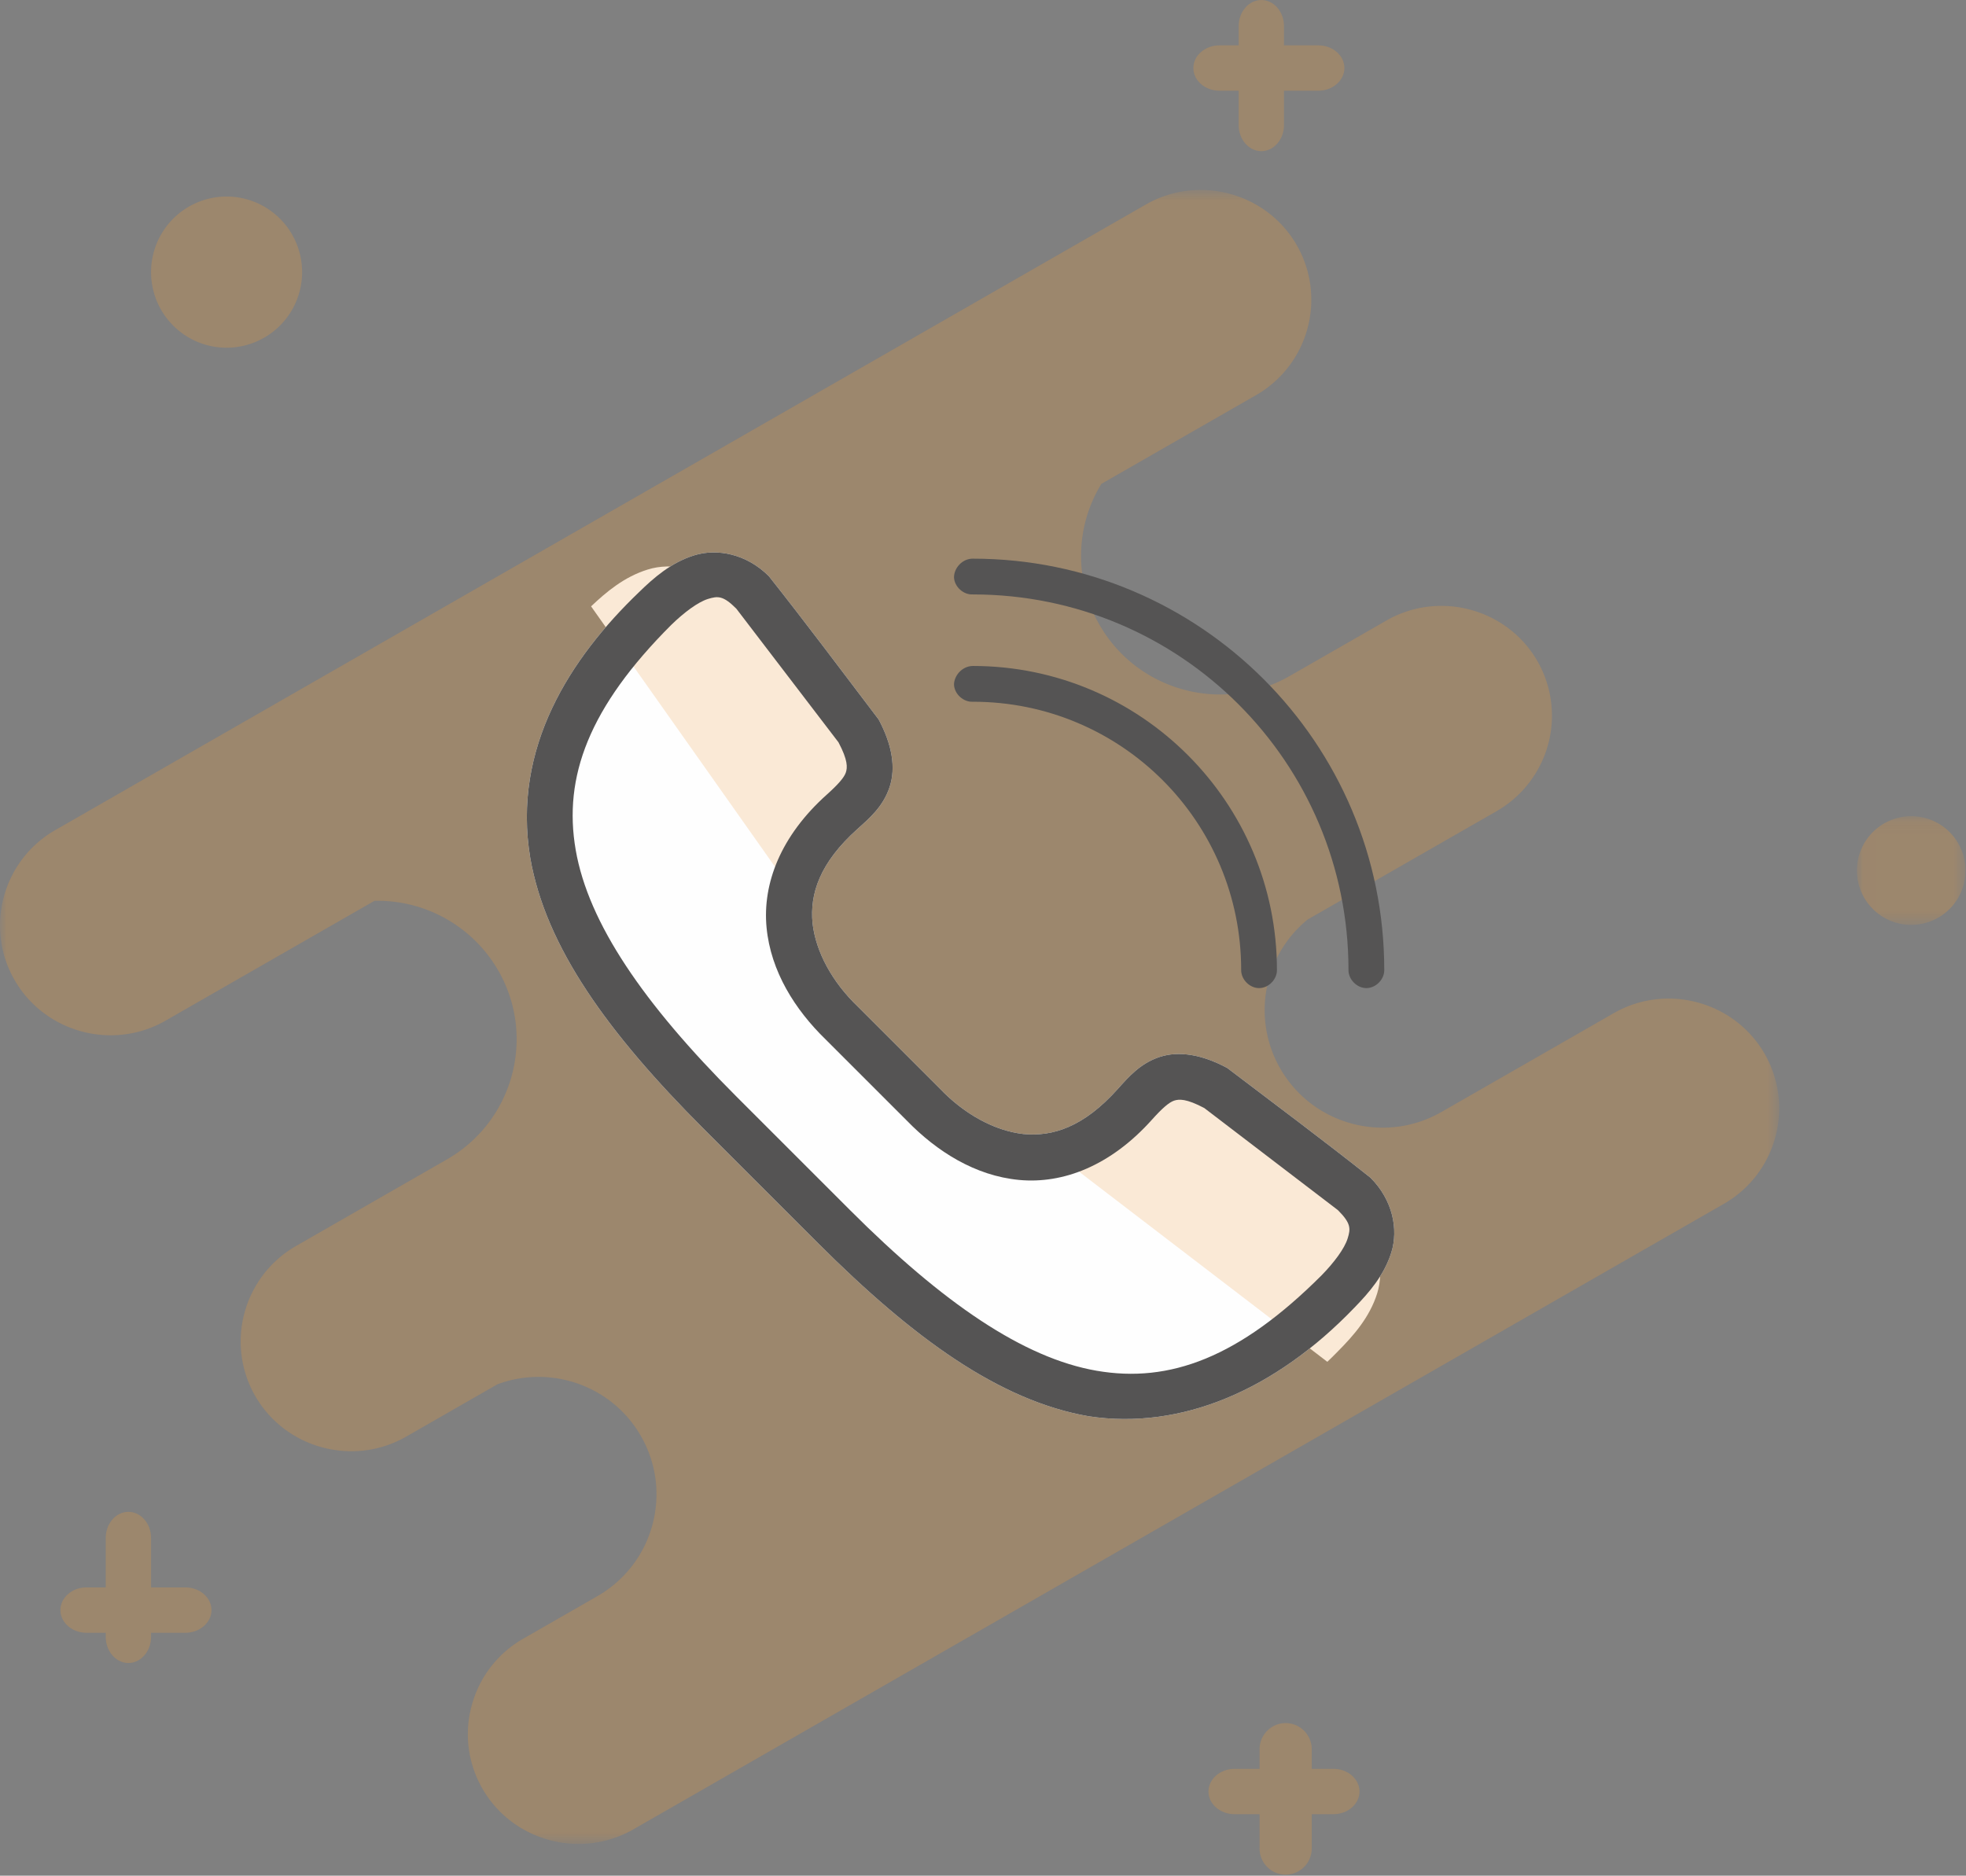
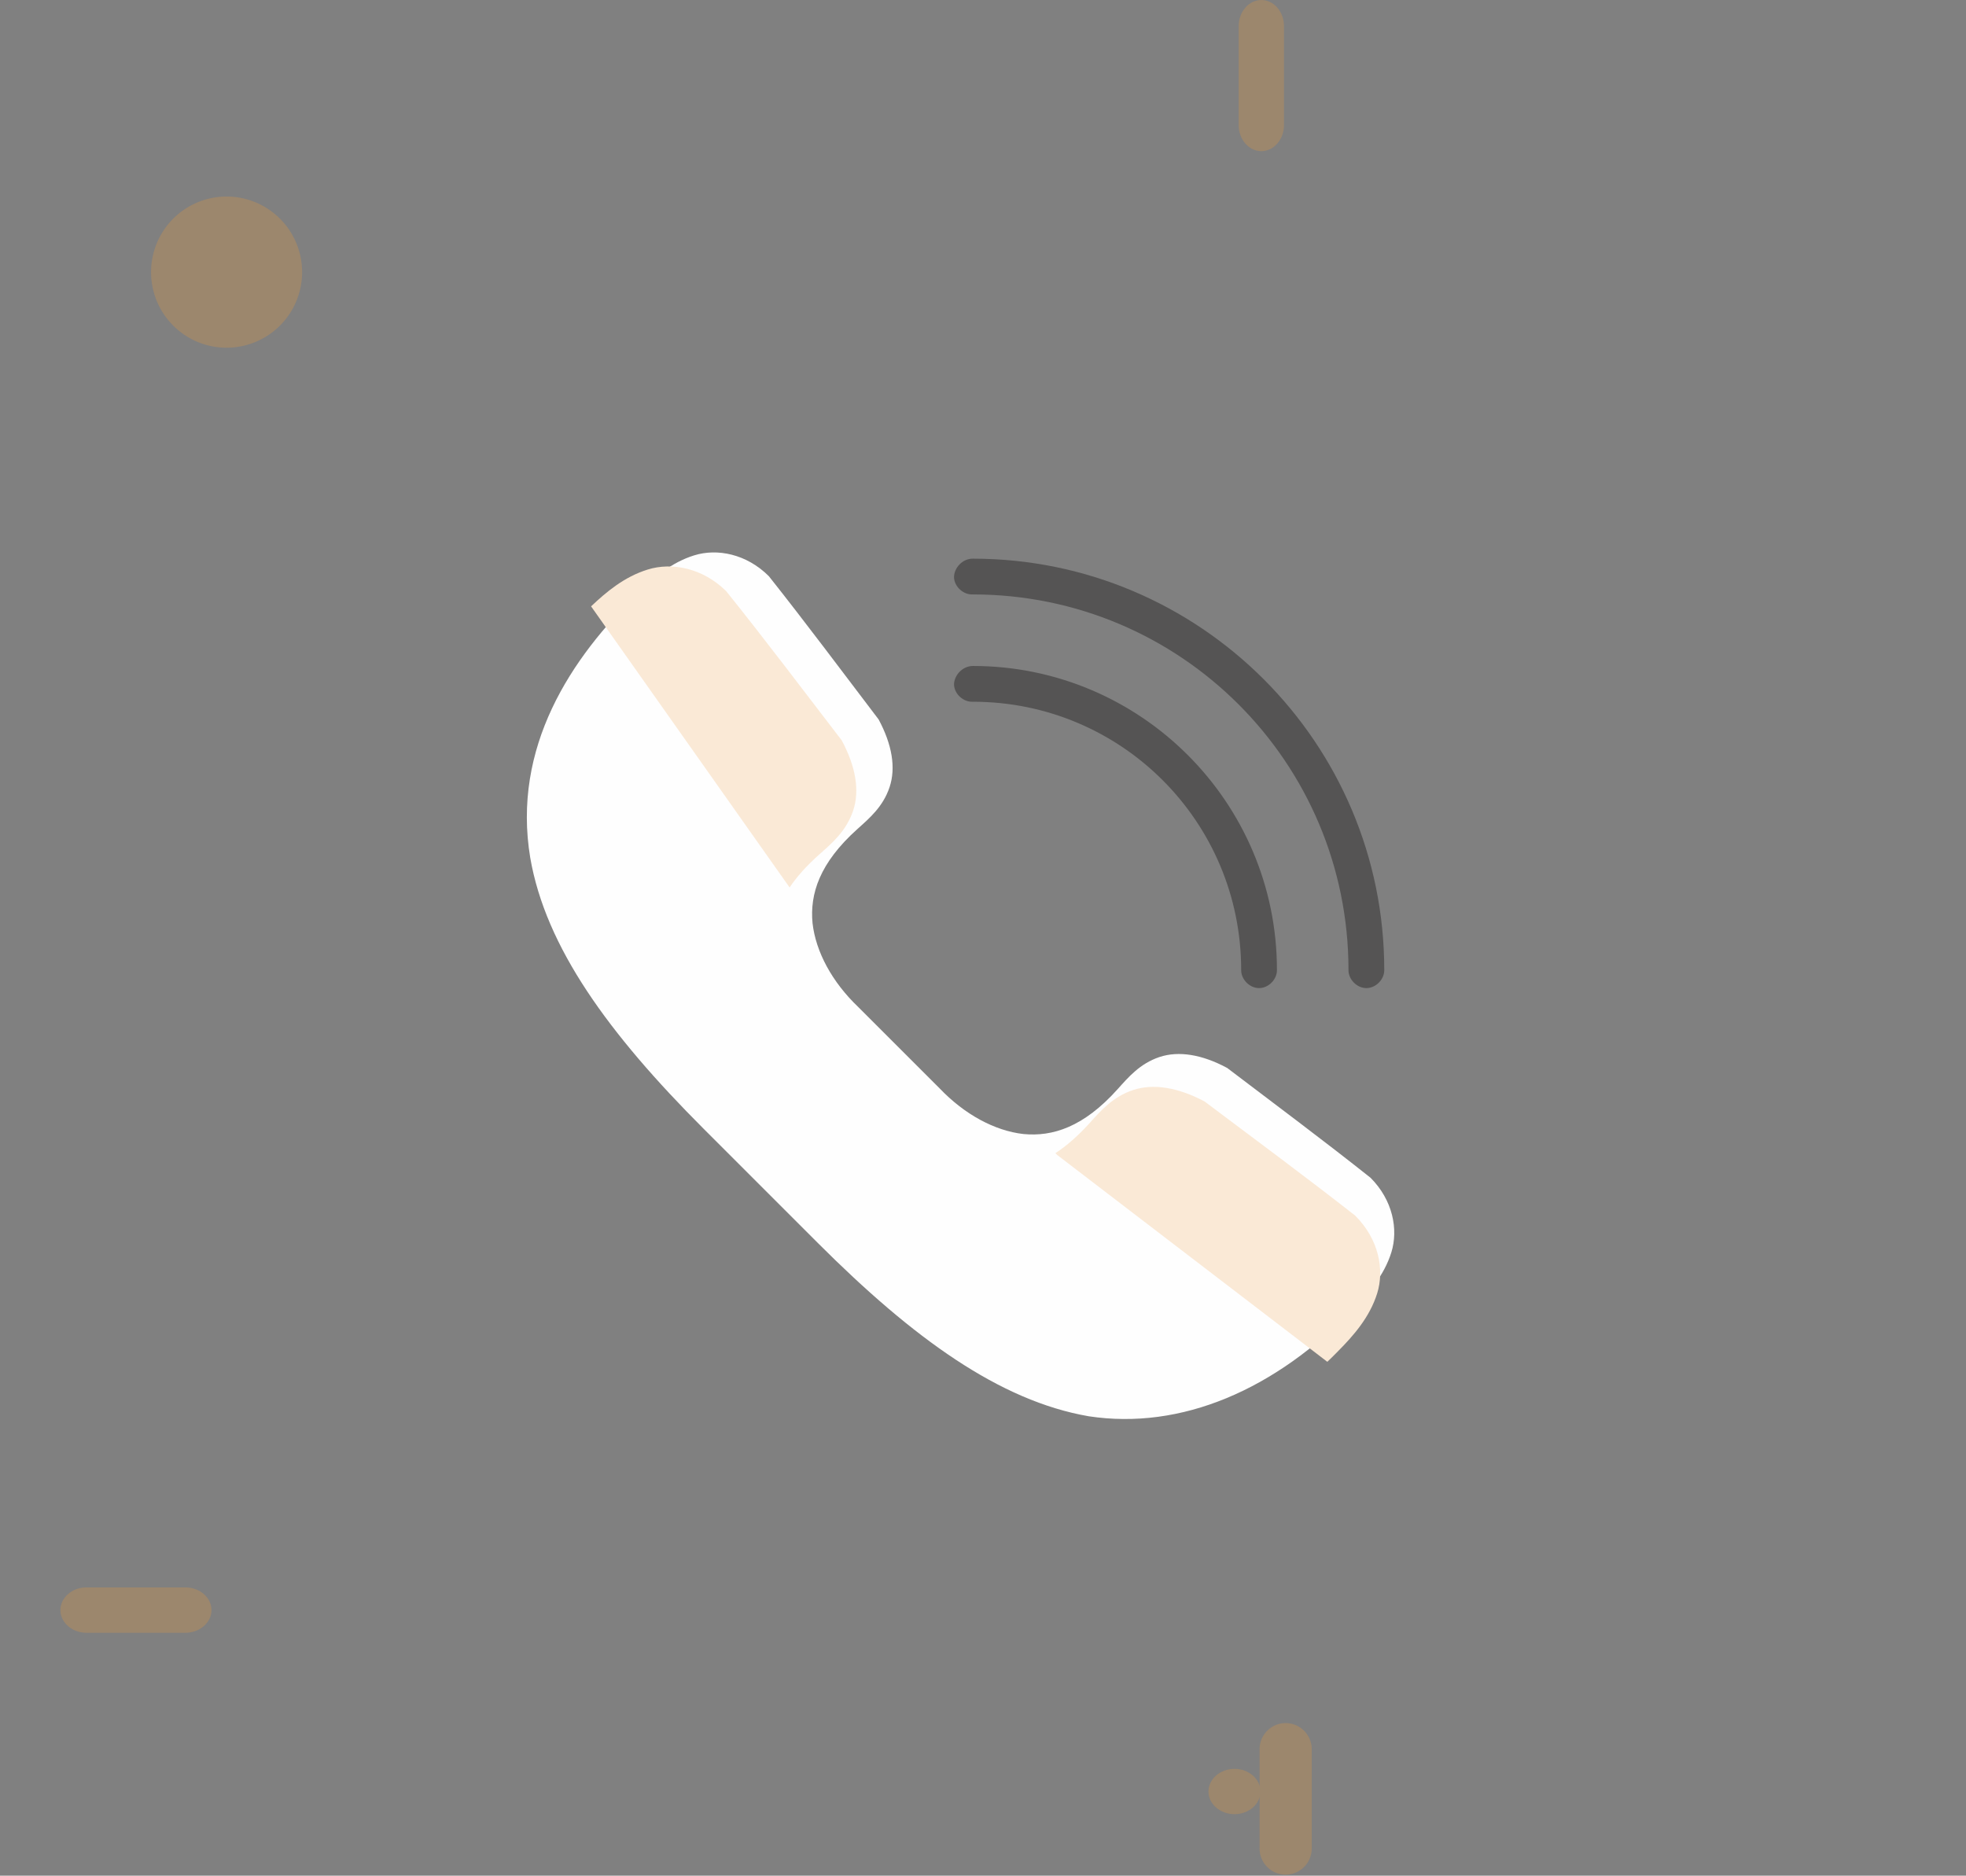
<svg xmlns="http://www.w3.org/2000/svg" xmlns:xlink="http://www.w3.org/1999/xlink" width="153" height="146">
  <rect width="100%" height="100%" fill="#808080" stroke="none" />
  <defs>
-     <path id="a" d="M0 129.407V.664h138.46v128.743z" />
-     <path id="c" d="M8.458.08v8.46H.008V.08h8.45z" />
-   </defs>
+     </defs>
  <g fill="none" fill-rule="evenodd">
    <g opacity=".243">
      <g transform="translate(0 14.121)">
        <mask id="b" fill="#fff">
          <use xlink:href="#a" />
        </mask>
        <path fill="#F49B31" d="M99.649 69.077c2.53 4.373 8.138 5.875 12.53 3.355l13.401-7.688c4.098-2.352 9.38-.938 11.74 3.144a8.531 8.531 0 0 1 .845 6.495 8.54 8.54 0 0 1-4.002 5.196L49.295 128.27c-4.098 2.35-9.379.935-11.74-3.146a8.486 8.486 0 0 1-.845-6.494 8.521 8.521 0 0 1 4.003-5.196l5.774-3.314c4.391-2.518 5.91-8.11 3.373-12.493-2.267-3.92-7.022-5.536-11.149-3.997l-7.098 4.072c-4.098 2.352-9.378.938-11.74-3.143a8.511 8.511 0 0 1-.845-6.496 8.573 8.573 0 0 1 4.003-5.196l11.745-6.74c5.186-2.975 6.967-9.57 3.986-14.727a10.832 10.832 0 0 0-9.618-5.403l-16.26 9.329c-4.098 2.352-9.378.937-11.74-3.145a8.488 8.488 0 0 1-.845-6.495 8.524 8.524 0 0 1 4.003-5.196L89.169 1.8c4.098-2.351 9.379-.937 11.74 3.144a8.533 8.533 0 0 1 .845 6.495 8.54 8.54 0 0 1-4.002 5.196l-12.04 6.908a10.738 10.738 0 0 0-.13 10.996c2.982 5.155 9.606 6.929 14.782 3.96l7.535-4.323c4.098-2.351 9.378-.937 11.738 3.144a8.544 8.544 0 0 1 .846 6.494 8.586 8.586 0 0 1-4.002 5.198l-14.727 8.448a9.111 9.111 0 0 0-2.105 11.616" mask="url(#b)" />
      </g>
      <path fill="#F49B31" d="M23.511 21.182a5.881 5.881 0 0 1-5.878 5.884 5.88 5.88 0 0 1-5.877-5.884 5.88 5.88 0 0 1 5.877-5.884 5.881 5.881 0 0 1 5.878 5.884" />
      <g transform="translate(144.504 63.45)">
        <mask id="d" fill="#fff">
          <use xlink:href="#c" />
        </mask>
        <path fill="#F49B31" d="M8.458 4.31a4.228 4.228 0 0 1-4.225 4.23A4.228 4.228 0 0 1 .008 4.31 4.228 4.228 0 0 1 4.233.08a4.228 4.228 0 0 1 4.225 4.23" mask="url(#d)" />
      </g>
-       <path fill="#F49B31" d="M9.992 129.444c-.97 0-1.763-.912-1.763-2.028v-7.713c0-1.115.793-2.026 1.763-2.026.97 0 1.764.91 1.764 2.026v7.713c0 1.116-.794 2.028-1.764 2.028" />
      <path fill="#F49B31" d="M4.702 125.325c0-.97.911-1.764 2.025-1.764h7.706c1.115 0 2.025.794 2.025 1.764s-.91 1.766-2.025 1.766H6.727c-1.114 0-2.025-.795-2.025-1.766m95.352 20.595a2.037 2.037 0 0 1-2.03-2.034v-7.734c0-1.117.913-2.031 2.03-2.031 1.117 0 2.03.914 2.03 2.031v7.734a2.037 2.037 0 0 1-2.03 2.033" />
-       <path fill="#F49B31" d="M94.046 139.446c0-.97.91-1.764 2.025-1.764h7.706c1.113 0 2.025.795 2.025 1.764 0 .971-.912 1.766-2.025 1.766H96.07c-1.114 0-2.025-.795-2.025-1.766M98.16 11.768c-.97 0-1.763-.912-1.763-2.027V2.027C96.397.912 97.19 0 98.16 0c.97 0 1.764.912 1.764 2.027v7.714c0 1.115-.794 2.027-1.764 2.027" />
-       <path fill="#F49B31" d="M92.87 5.296c0-.97.911-1.766 2.025-1.766h7.706c1.114 0 2.025.795 2.025 1.766 0 .97-.911 1.765-2.025 1.765h-7.706c-1.114 0-2.025-.795-2.025-1.765" />
+       <path fill="#F49B31" d="M94.046 139.446c0-.97.91-1.764 2.025-1.764c1.113 0 2.025.795 2.025 1.764 0 .971-.912 1.766-2.025 1.766H96.07c-1.114 0-2.025-.795-2.025-1.766M98.16 11.768c-.97 0-1.763-.912-1.763-2.027V2.027C96.397.912 97.19 0 98.16 0c.97 0 1.764.912 1.764 2.027v7.714c0 1.115-.794 2.027-1.764 2.027" />
    </g>
    <path fill="#555454" d="M74.244 44.954c.041.73.74 1.356 1.468 1.315 16.16 0 29.231 13.072 29.231 29.232-.01.733.655 1.41 1.392 1.41.737 0 1.403-.677 1.392-1.41 0-17.666-14.349-32.016-32.015-32.016-.834-.008-1.48.748-1.468 1.47m0 8.351c.041.728.74 1.356 1.468 1.315 11.55 0 20.88 9.33 20.88 20.88-.01.733.655 1.41 1.392 1.41.737 0 1.403-.677 1.391-1.41 0-13.053-10.61-23.664-23.663-23.664-.87.01-1.48.797-1.468 1.47" />
    <path fill="#FEFEFE" d="M73.12 84.712c1.95 2.045 4.303 3.307 6.526 3.558 2.276.216 4.68-.535 7.337-3.499.825-.919 1.727-1.982 3.244-2.493 1.517-.506 3.342-.192 5.278.85 3.698 2.811 7.512 5.652 11.15 8.543 1.735 1.733 2.182 4.02 1.623 5.813-.56 1.793-1.76 3.153-2.866 4.292-6.181 6.44-13.5 9.55-20.683 8.463-6.94-1.203-13.654-6.06-21.1-13.506-3.197-3.199-5.69-5.69-8.857-8.858-7.442-7.442-12.303-14.16-13.506-21.099-1.43-8.582 3.132-15.569 8.462-20.682 1.136-1.109 2.496-2.308 4.293-2.866 1.793-.56 4.079-.113 5.813 1.621 2.887 3.64 5.732 7.453 8.543 11.151 1.04 1.94 1.36 3.761.849 5.278-.506 1.517-1.573 2.418-2.492 3.244-2.964 2.657-3.716 5.061-3.5 7.336.253 2.224 1.514 4.577 3.559 6.527" />
    <path fill="#FAE9D6" d="M65.503 57.625c-2.956-3.849-5.948-7.824-8.99-11.612-1.821-1.802-4.229-2.27-6.111-1.68-1.834.569-3.23 1.754-4.402 2.864l15.45 21.881c.56-.839 1.321-1.69 2.32-2.58.972-.863 2.082-1.8 2.618-3.381.537-1.579.2-3.479-.885-5.492m39.963 36.996c-3.828-3-7.831-5.96-11.722-8.886-2.046-1.085-3.965-1.418-5.563-.889-1.595.531-2.543 1.642-3.403 2.593-.91 1-1.784 1.764-2.644 2.32l.15.148L103.296 106c.287-.272.573-.556.86-.852 1.172-1.184 2.432-2.605 3.018-4.468.586-1.875.112-4.245-1.708-6.059" />
-     <path fill="#555454" d="M73.12 84.712c1.95 2.045 4.303 3.307 6.526 3.558 2.276.216 4.68-.535 7.337-3.499.825-.919 1.727-1.982 3.244-2.493 1.517-.506 3.342-.192 5.278.85 3.698 2.811 7.512 5.652 11.15 8.543 1.735 1.733 2.182 4.02 1.623 5.813-.56 1.793-1.76 3.153-2.866 4.292-6.181 6.44-13.5 9.55-20.683 8.463-6.94-1.203-13.654-6.06-21.1-13.506-3.197-3.199-5.69-5.69-8.857-8.858-7.442-7.442-12.303-14.16-13.506-21.099-1.43-8.582 3.132-15.569 8.462-20.682 1.136-1.109 2.496-2.308 4.293-2.866 1.793-.56 4.079-.113 5.813 1.621 2.887 3.64 5.732 7.453 8.543 11.151 1.04 1.94 1.36 3.761.849 5.278-.506 1.517-1.573 2.418-2.492 3.244-2.964 2.657-3.716 5.061-3.5 7.336.253 2.224 1.514 4.577 3.559 6.527m-2.53 2.531c-2.395-2.325-4.282-5.31-4.607-8.722-.326-3.42 1.097-7.127 4.687-10.343.874-.784 1.349-1.325 1.482-1.72.129-.388.168-.954-.573-2.353l-7.95-10.402c-1.023-1.024-1.435-.993-2.215-.752-.78.245-1.85 1.046-2.85 2.018-6.406 6.407-8.42 11.832-7.434 17.518.986 5.688 5.272 11.955 12.497 19.181l8.857 8.857c7.225 7.226 13.493 11.511 19.18 12.496 5.688.987 11.113-1.027 17.52-7.434.97-.996 1.772-2.069 2.016-2.849.245-.779.273-1.188-.751-2.216L93.72 86.246c-1.4-.74-1.965-.702-2.353-.573-.395.133-.937.608-1.72 1.482-3.215 3.59-6.921 5.013-10.343 4.688-3.412-.325-6.393-2.213-8.722-4.608" />
  </g>
</svg>